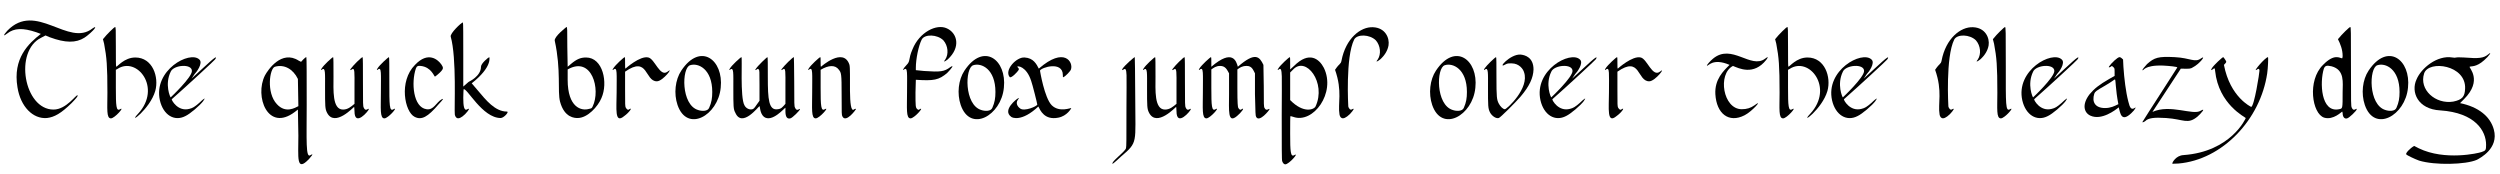
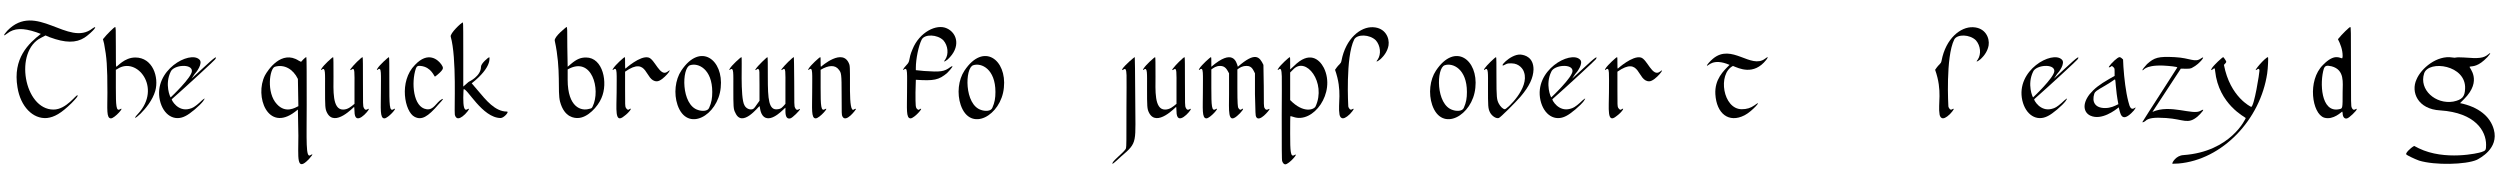
<svg xmlns="http://www.w3.org/2000/svg" width="832px" height="58px" viewBox="0 0 832 58" version="1.1">
  <g id="surface1">
    <path style=" stroke:none;fill-rule:nonzero;fill:rgb(0%,0%,0%);fill-opacity:1;" d="M 2.426 10.23 C 1.02 11.793 1.02 12.262 2.426 11.129 C 4.688 9.332 7.617 9.215 12.105 10.738 L 13.59 11.285 C 9.527 14.449 4.18 19.406 5.82 29.086 C 6.836 35.449 10.934 39.668 15.617 39.277 C 18.078 39.004 20.344 37.715 23.816 34.32 C 25.301 32.797 26.082 31.859 25.809 31.742 C 25.418 31.273 22.137 36.465 17.805 36.465 C 8.008 36.465 4.57 16.984 13.746 12.535 L 15.152 11.793 L 16.516 12.379 C 21.75 14.332 25.301 14.332 28.113 12.535 C 29.281 11.793 30.961 10.23 31.43 9.605 C 31.938 8.863 31.664 8.863 30.805 9.449 C 22.762 15.812 11.988 0.316 2.426 10.23 Z M 2.426 10.23 " />
    <path style=" stroke:none;fill-rule:nonzero;fill:rgb(0%,0%,0%);fill-opacity:1;" d="M 34.262 13.043 L 34.652 14.566 C 35.512 19.133 35.746 21.824 35.746 30.883 C 35.746 36.23 35.355 39.395 36.918 39.395 C 38.164 39.395 41.719 35.332 39.961 36.348 C 38.672 37.129 38.555 35.332 38.555 29.203 L 38.555 23.23 L 39.062 22.957 C 45.543 18.625 53.977 29.203 45.934 37.871 C 42.266 41.812 49.918 36.348 51.672 30.258 C 52.961 25.652 50.812 19.133 45.035 19.133 C 41.367 19.133 39.062 22.215 38.672 22.215 C 38.555 22.215 38.555 19.289 38.555 15.578 C 38.555 9.723 38.555 8.98 38.281 8.98 C 38.086 8.98 35.629 11.285 34.262 13.043 Z M 34.262 13.043 " />
    <path style=" stroke:none;fill-rule:nonzero;fill:rgb(0%,0%,0%);fill-opacity:1;" d="M 53.215 33.422 C 54.348 38.262 58.016 40.566 61.727 38.613 C 63.289 37.871 66.449 35.176 67.582 33.695 C 68.637 32.25 67.973 32.641 66.215 34.32 C 64.77 35.566 64.145 35.957 63.016 36.23 C 59.188 37.246 57.043 33.305 57.156 33.031 C 62.781 28.07 71.289 20.188 71.562 19.797 C 72.07 19.133 71.914 18.898 71.406 19.289 C 70.508 19.797 64.145 25.887 63.754 26.16 L 64.77 24.637 C 65.316 24.129 67.699 20.969 66.332 19.797 C 63.172 16.75 50.949 23.348 53.215 33.422 Z M 56.809 32.406 C 56.652 32.406 54.738 28.07 56.809 23.855 C 57.781 21.59 63.871 21.086 63.871 23.621 C 63.871 25.77 56.809 32.406 56.809 32.406 Z M 56.809 32.406 " />
    <path style=" stroke:none;fill-rule:nonzero;fill:rgb(0%,0%,0%);fill-opacity:1;" d="M 100.195 20.578 L 99.414 20.188 C 93.676 16.477 89.109 23.348 88.172 25.105 C 84.656 32.016 89.109 44.078 98.125 37.246 L 99.141 36.465 L 99.297 45.133 C 99.297 52.395 98.516 57.469 102.852 52.902 C 103.746 51.887 104.098 51.379 103.902 51.379 C 103.746 51.379 103.512 51.496 103.355 51.613 C 101.68 52.902 102.07 46.695 102.07 34.785 C 102.07 26.16 102.07 19.016 101.953 19.016 C 101.562 19.016 100.312 20.422 100.195 20.578 Z M 99.141 26.277 L 99.297 35.332 C 98.242 35.84 95.082 37.871 92.152 34.668 C 88.562 30.883 89.734 22.723 91.488 22.215 C 94.574 21.32 97.539 22.957 99.141 26.277 Z M 99.141 26.277 " />
    <path style=" stroke:none;fill-rule:nonzero;fill:rgb(0%,0%,0%);fill-opacity:1;" d="M 107.086 22.723 C 106.695 23.23 106.812 23.504 107.203 23.113 C 108.336 22.332 108.18 24.402 108.18 29.203 C 108.18 35.449 108.18 36.23 108.844 37.52 C 111.379 42.477 117.742 35.566 117.859 35.566 C 117.859 35.566 117.977 36.23 117.977 37.012 C 117.977 42.477 122.738 36.855 122.738 36.348 C 122.738 35.723 121.688 37.402 121.062 35.84 C 120.789 35.332 120.789 34.785 120.789 27.176 C 120.789 22.332 120.789 19.016 120.672 19.016 C 120.281 19.016 117.469 21.824 116.766 22.84 C 116.375 23.348 116.609 23.504 117.078 23.113 C 118.133 22.332 117.977 24.129 117.977 28.969 L 117.977 34.551 C 116.766 35.566 115.715 36.465 114.152 36.465 C 110.52 36.465 110.988 29.867 110.988 25.496 C 110.988 21.59 110.988 19.016 110.871 19.016 C 110.598 19.016 107.672 21.707 107.086 22.723 Z M 107.086 22.723 " />
    <path style=" stroke:none;fill-rule:nonzero;fill:rgb(0%,0%,0%);fill-opacity:1;" d="M 127.93 39.395 C 129.18 39.395 132.734 35.332 130.977 36.348 C 129.57 37.246 129.57 35.059 129.57 27.176 C 129.57 22.059 129.57 19.016 129.453 19.016 C 129.18 19.016 126.254 21.707 125.668 22.723 C 125.277 23.23 125.395 23.504 125.785 23.113 C 127.035 22.215 126.762 24.402 126.762 30.766 C 126.762 36.074 126.371 39.395 127.93 39.395 Z M 127.93 39.395 " />
    <path style=" stroke:none;fill-rule:nonzero;fill:rgb(0%,0%,0%);fill-opacity:1;" d="M 138.113 21.59 C 132.648 27.059 134.68 37.246 137.996 38.887 C 140.262 40.059 142.328 39.004 146 34.668 C 147.406 33.188 147.797 32.641 147.016 33.031 C 145.141 34.086 144.359 36.738 141.938 36.348 C 137.488 35.723 136.824 27.449 138.387 22.84 C 138.66 22.059 139.012 21.824 140.027 21.941 C 143.578 22.332 144.477 25.496 144.75 25.496 C 144.867 25.496 146.391 24.246 146.898 23.621 C 147.562 22.84 147.562 22.449 146.898 21.473 C 145.727 19.797 142.445 16.984 138.113 21.59 Z M 138.113 21.59 " />
    <path style=" stroke:none;fill-rule:nonzero;fill:rgb(0%,0%,0%);fill-opacity:1;" d="M 156.086 27.176 C 155.969 27.176 154.953 28.188 154.176 28.812 L 154.176 18.156 C 154.176 12.262 154.176 7.461 154.059 7.461 C 153.551 7.461 149.723 11.129 149.996 12.184 C 152.027 19.289 151.129 36.348 151.363 38.105 C 151.52 38.887 152.145 40.566 154.797 37.988 C 156.086 36.621 156.477 35.84 155.578 36.348 C 154.41 37.129 154.176 35.176 154.176 32.523 C 154.176 30.766 154.293 29.711 154.293 29.711 C 155.344 29.086 160.539 39.277 166.629 39.277 C 167.684 39.277 169.594 37.129 168.695 37.129 C 164.754 37.129 161.707 33.305 159.016 30.102 L 156.984 27.723 C 163.973 22.215 162.84 19.016 162.84 19.016 C 162.605 19.016 160.07 21.086 160.07 22.215 C 160.07 25.379 156.086 27.176 156.086 27.176 Z M 156.086 27.176 " />
    <path style=" stroke:none;fill-rule:nonzero;fill:rgb(0%,0%,0%);fill-opacity:1;" d="M 184.621 13.551 C 186.77 23.348 185.48 30.375 186.379 33.812 C 187.824 39.277 191.375 39.277 192.234 39.277 C 195.555 39.277 198.988 35.449 200.16 32.641 C 202.426 27.566 200.668 19.133 195.047 19.133 C 193.25 19.133 191.961 19.641 189.969 21.32 L 188.918 22.215 L 188.801 15.578 C 188.801 9.723 188.801 8.98 188.527 8.98 C 188.527 8.98 184.348 12.184 184.621 13.551 Z M 197.23 35.449 C 196.957 35.957 196.957 36.074 196.062 36.23 C 193.523 37.012 188.918 35.84 188.918 26.551 L 188.918 23.113 C 196.957 18.508 200.004 29.75 197.23 35.449 Z M 197.23 35.449 " />
    <path style=" stroke:none;fill-rule:nonzero;fill:rgb(0%,0%,0%);fill-opacity:1;" d="M 204.121 22.723 C 203.73 23.23 203.848 23.504 204.238 23.113 C 205.488 22.215 205.215 24.402 205.215 30.766 C 205.215 36.074 204.434 41.422 207.754 38.613 C 209.312 37.52 210.719 35.566 209.43 36.348 C 209.039 36.738 208.652 36.465 208.262 35.84 C 208.027 35.332 208.027 35.059 208.027 29.594 L 208.027 23.855 C 215.793 18.43 214.508 27.059 218.605 27.059 C 220.637 27.059 224.461 21.941 222.156 23.855 C 219.621 25.77 217.941 19.641 215.793 19.133 C 213.023 18.43 208.145 22.84 208.145 22.84 C 208.027 22.84 208.027 21.941 208.027 20.969 C 208.027 19.797 208.027 19.016 207.91 19.016 C 207.637 19.016 204.707 21.707 204.121 22.723 Z M 204.121 22.723 " />
    <path style=" stroke:none;fill-rule:nonzero;fill:rgb(0%,0%,0%);fill-opacity:1;" d="M 226.734 23.504 C 224.703 26.551 224.195 31.156 225.484 34.941 C 228.684 44.234 238.953 38.496 239.852 29.203 C 240.867 19.914 233.098 13.941 226.734 23.504 Z M 237.039 30.609 C 237.039 32.641 236.805 34.086 236.023 35.84 C 235.555 37.129 233.488 37.012 232.355 36.621 C 226.617 34.941 226.852 22.566 229.66 21.707 C 232.355 20.812 237.039 22.957 237.039 30.609 Z M 237.039 30.609 " />
    <path style=" stroke:none;fill-rule:nonzero;fill:rgb(0%,0%,0%);fill-opacity:1;" d="M 242.961 22.723 C 242.57 23.23 242.688 23.504 243.078 23.113 C 244.211 22.332 244.055 24.402 244.055 29.203 C 244.055 35.449 244.055 36.348 244.719 37.52 C 246.984 42.711 252.488 35.332 252.762 35.332 C 252.957 35.332 252.84 37.715 254.246 38.887 C 256.938 40.914 261.156 35.84 261.391 35.84 L 261.391 37.012 C 261.391 38.887 261.934 39.668 263.027 39.395 C 263.691 39.277 266.23 36.738 266.23 36.348 C 266.23 35.84 265.215 37.402 264.59 35.84 C 264.316 35.332 264.316 34.785 264.316 27.176 C 264.316 22.332 264.199 19.016 264.199 19.016 C 263.809 19.016 261 21.824 260.258 22.84 C 259.867 23.348 259.984 23.504 260.492 23.113 C 261.547 22.332 261.391 23.855 261.391 28.969 L 261.391 34.551 C 260.375 35.723 259.984 36.23 258.852 36.348 C 255.805 36.855 255.531 33.031 255.531 25.652 C 255.531 21.59 255.531 19.016 255.414 19.016 C 255.184 19.016 252.254 21.824 251.59 22.84 C 251.199 23.348 251.316 23.504 251.863 23.113 C 252.254 22.84 252.254 22.84 252.488 23.113 C 252.762 23.348 252.762 23.504 252.762 28.422 L 252.762 33.539 L 251.863 34.785 C 251.082 35.957 250.809 36.23 250.418 36.348 C 249.441 36.621 248.273 36.074 247.766 35.059 C 246.242 32.523 247.102 19.016 246.75 19.016 C 246.477 19.016 243.547 21.707 242.961 22.723 Z M 242.961 22.723 " />
    <path style=" stroke:none;fill-rule:nonzero;fill:rgb(0%,0%,0%);fill-opacity:1;" d="M 271.465 39.395 C 272.715 39.395 276.266 35.332 274.508 36.348 C 273.223 37.129 273.105 35.332 273.105 29.203 L 273.105 23.23 C 275.68 21.707 277.945 21.473 279.195 23.23 C 279.977 24.246 280.094 24.52 280.094 31.625 C 280.094 37.988 280.094 38.262 280.367 38.77 C 281.535 41.031 284.855 36.465 284.855 36.348 C 284.855 36.074 284.582 36.23 284.309 36.348 C 282.043 38.496 283.293 23.113 282.668 21.473 C 280.637 15.578 273.223 22.215 273.223 22.215 C 273.105 22.215 273.105 21.473 273.105 20.695 C 273.105 19.641 273.105 19.016 272.988 19.016 C 272.715 19.016 269.785 21.707 269.199 22.723 C 268.809 23.23 268.926 23.504 269.316 23.113 C 270.566 22.215 270.293 24.402 270.293 30.766 C 270.293 36.074 269.902 39.395 271.465 39.395 Z M 271.465 39.395 " />
    <path style=" stroke:none;fill-rule:nonzero;fill:rgb(0%,0%,0%);fill-opacity:1;" d="M 303.035 39.395 C 304.285 39.395 307.836 35.332 306.082 36.348 C 305.691 36.621 305.691 36.621 305.301 36.348 C 304.676 35.84 304.676 35.332 304.676 30.766 L 304.793 26.551 C 310.766 26.941 312.445 26.668 315.254 24.246 C 316.543 22.957 317.793 21.32 316.27 22.332 C 314.238 23.855 312.992 24.012 307.484 23.621 L 304.793 23.348 L 304.793 22.566 C 304.793 19.641 305.691 15.227 306.746 13.16 C 307.719 11.285 311.938 11.402 313.965 13.434 C 315.527 15.227 315.762 18.039 314.59 19.797 C 313.848 20.695 314.238 20.695 315.371 19.797 C 319.863 15.695 318.574 11.012 315.137 9.449 C 311.664 7.812 305.965 10.738 303.699 16.359 C 302.137 19.914 303.152 20.188 301.629 21.707 C 300.773 22.566 300.109 23.738 300.887 23.113 C 302.137 22.215 301.863 24.402 301.863 30.766 C 301.863 36.074 301.473 39.395 303.035 39.395 Z M 303.035 39.395 " />
    <path style=" stroke:none;fill-rule:nonzero;fill:rgb(0%,0%,0%);fill-opacity:1;" d="M 320.973 23.504 C 318.945 26.551 318.438 31.156 319.727 34.941 C 322.926 44.234 333.195 38.496 334.09 29.203 C 335.105 19.914 327.336 13.941 320.973 23.504 Z M 331.281 30.609 C 331.281 32.641 331.047 34.086 330.266 35.84 C 329.797 37.129 327.727 37.012 326.598 36.621 C 320.855 34.941 321.09 22.566 323.902 21.707 C 326.598 20.812 331.281 22.957 331.281 30.609 Z M 331.281 30.609 " />
-     <path style=" stroke:none;fill-rule:nonzero;fill:rgb(0%,0%,0%);fill-opacity:1;" d="M 336.031 25.652 C 336.539 26.16 338.688 23.855 338.961 23.348 C 339.352 22.723 338.57 22.449 338.57 22.215 C 338.57 21.824 341.613 22.059 343.176 26.941 C 343.566 27.953 345.207 34.473 345.207 34.785 C 345.207 35.332 340.832 37.246 339.469 36.074 C 338.453 35.332 338.062 34.203 338.688 33.305 C 339.195 32.641 339.195 32.406 338.688 32.797 C 338.57 32.797 333.379 36.621 336.539 38.887 C 336.812 39.16 339.977 40.684 345.559 35.449 C 346.223 36.738 347.586 40.059 352.195 39.16 C 355.121 38.613 356.527 36.074 356.527 35.957 C 356.41 35.84 352.586 37.52 350.047 35.059 C 347.586 32.641 346.105 23.504 346.105 23.504 C 346.496 22.449 353.715 20.188 353.715 24.988 C 353.715 25.77 353.715 25.77 353.949 25.652 C 354.613 25.379 356.293 23.621 356.41 23.113 C 357.27 20.695 354.223 15.422 345.715 22.84 C 344.934 21.32 343.918 19.289 340.988 19.133 C 338.297 18.898 334.121 23.348 336.031 25.652 Z M 336.031 25.652 " />
    <path style=" stroke:none;fill-rule:nonzero;fill:rgb(0%,0%,0%);fill-opacity:1;" d="M 373.594 22.84 C 373.32 23.348 373.438 23.504 373.945 23.113 C 375.273 22.215 374.883 24.91 374.883 35.957 C 374.883 46.93 374.883 48.684 374.727 49.348 C 374.336 50.598 369.613 53.914 370.277 54.539 C 370.277 54.539 371.172 53.914 373.047 52.121 C 378.824 47.203 377.809 47.785 377.809 32.523 C 377.809 24.52 377.652 19.016 377.652 19.016 C 377.418 19.016 374.336 21.707 373.594 22.84 Z M 373.594 22.84 " />
    <path style=" stroke:none;fill-rule:nonzero;fill:rgb(0%,0%,0%);fill-opacity:1;" d="M 380.645 22.723 C 380.254 23.23 380.371 23.504 380.762 23.113 C 381.895 22.332 381.738 24.402 381.738 29.203 C 381.738 35.449 381.738 36.23 382.402 37.52 C 384.941 42.477 391.305 35.566 391.422 35.566 C 391.422 35.566 391.539 36.23 391.539 37.012 C 391.539 42.477 396.301 36.855 396.301 36.348 C 396.301 35.723 395.246 37.402 394.621 35.84 C 394.348 35.332 394.348 34.785 394.348 27.176 C 394.348 22.332 394.348 19.016 394.23 19.016 C 393.84 19.016 391.031 21.824 390.328 22.84 C 389.938 23.348 390.172 23.504 390.641 23.113 C 391.695 22.332 391.539 24.129 391.539 28.969 L 391.539 34.551 C 390.328 35.566 389.273 36.465 387.711 36.465 C 384.082 36.465 384.551 29.867 384.551 25.496 C 384.551 21.59 384.551 19.016 384.434 19.016 C 384.16 19.016 381.23 21.707 380.645 22.723 Z M 380.645 22.723 " />
    <path style=" stroke:none;fill-rule:nonzero;fill:rgb(0%,0%,0%);fill-opacity:1;" d="M 401.492 39.395 C 402.742 39.395 406.293 35.332 404.535 36.348 C 403.25 37.129 403.133 35.332 403.133 29.203 L 403.133 23.113 C 403.914 22.566 404.691 21.941 406.059 21.941 C 407.855 21.941 408.363 23.23 409.027 24.402 L 409.027 31.352 C 409.027 36.738 408.52 41.305 411.68 38.613 C 413.047 37.52 414.492 35.566 413.203 36.348 C 412.812 36.738 412.422 36.465 412.07 35.84 C 411.953 35.332 411.797 34.785 411.797 29.203 L 411.797 23.113 C 412.539 22.566 413.32 21.941 414.883 21.941 C 416.641 21.941 417.027 23.23 417.652 24.402 L 417.652 31.352 C 417.809 37.715 417.809 38.496 418.043 38.887 C 419.059 40.914 422.496 36.621 422.496 36.348 C 422.496 35.84 421.48 37.246 420.855 35.957 C 420.582 35.566 420.582 34.941 420.582 28.578 L 420.465 21.59 C 419.176 18.898 417.809 17.102 411.953 22.215 C 411.445 20.422 410.277 16.086 403.133 22.215 L 403.133 20.695 C 403.133 19.797 403.133 19.016 403.016 19.016 C 402.742 19.016 399.812 21.707 399.227 22.723 C 398.836 23.23 398.953 23.504 399.344 23.113 C 400.594 22.215 400.32 24.402 400.32 30.766 C 400.32 36.074 399.93 39.395 401.492 39.395 Z M 401.492 39.395 " />
    <path style=" stroke:none;fill-rule:nonzero;fill:rgb(0%,0%,0%);fill-opacity:1;" d="M 425.465 22.723 C 425.074 23.23 425.191 23.504 425.582 23.113 C 426.949 22.059 426.559 25.262 426.559 38.262 C 426.559 48.566 426.559 53.449 426.715 53.645 C 426.949 54.305 427.34 54.695 427.73 54.695 C 428.98 54.695 432.531 50.598 430.773 51.613 C 429.484 52.395 429.367 50.48 429.367 44.469 C 429.367 41.305 429.367 38.613 429.484 38.613 C 429.484 38.613 429.875 38.77 430.383 38.887 C 437.02 41.305 444.672 30.883 440.574 22.566 C 439.051 19.641 435.734 16.867 430.656 21.941 L 429.367 23.113 L 429.367 21.086 C 429.367 19.914 429.367 19.016 429.254 19.016 C 428.98 19.016 426.051 21.707 425.465 22.723 Z M 437.801 35.449 C 437.293 36.465 433.82 37.871 429.367 33.305 L 429.367 24.129 L 430.266 23.23 C 434.602 18.43 441.512 27.566 437.801 35.449 Z M 437.801 35.449 " />
    <path style=" stroke:none;fill-rule:nonzero;fill:rgb(0%,0%,0%);fill-opacity:1;" d="M 446.449 20.188 C 446.176 21.473 445.941 20.812 444.301 23.23 C 446.84 30.375 445.16 34.551 445.785 38.105 C 445.941 38.887 446.566 40.566 449.219 37.988 C 450.508 36.621 450.898 35.84 450 36.348 C 449.375 36.855 448.828 35.957 448.711 35.449 C 448.711 35.449 447.738 19.016 450.664 13.16 C 451.641 11.285 455.855 11.402 457.887 13.434 C 459.449 15.227 459.684 18.039 458.512 19.797 C 457.77 20.695 458.16 20.695 459.293 19.797 C 460.855 18.43 461.828 16.75 462.102 15.109 C 462.492 12.652 461.051 9.215 456.91 9.059 C 452.812 8.863 447.855 12.77 446.449 20.188 Z M 446.449 20.188 " />
    <path style=" stroke:none;fill-rule:nonzero;fill:rgb(0%,0%,0%);fill-opacity:1;" d="M 477.883 23.504 C 475.855 26.551 475.348 31.156 476.637 34.941 C 479.836 44.234 490.105 38.496 491 29.203 C 492.016 19.914 484.246 13.941 477.883 23.504 Z M 488.191 30.609 C 488.191 32.641 487.957 34.086 487.176 35.84 C 486.707 37.129 484.637 37.012 483.508 36.621 C 477.766 34.941 478 22.566 480.812 21.707 C 483.508 20.812 488.191 22.957 488.191 30.609 Z M 488.191 30.609 " />
    <path style=" stroke:none;fill-rule:nonzero;fill:rgb(0%,0%,0%);fill-opacity:1;" d="M 500.945 21.473 C 501.727 21.086 501.844 21.086 503.016 21.086 C 505.668 21.086 506.957 23.113 507.191 24.012 C 509.105 29.32 501.453 36.348 500.828 36.348 C 500.203 36.348 499.305 35.449 498.797 34.473 C 498.133 33.188 498.016 32.523 498.016 25.496 C 498.016 21.59 498.016 19.016 497.898 19.016 C 497.547 19.016 494.582 21.941 494.113 22.723 C 493.723 23.23 493.84 23.504 494.23 23.113 C 495.363 22.332 495.207 24.402 495.207 29.086 C 495.207 35.332 495.207 36.074 495.871 37.402 C 496.496 38.613 497.898 39.551 498.797 39.277 C 499.305 39.16 504.379 34.086 506.059 32.133 C 508.988 28.695 510.277 25.887 510.355 23.113 C 510.355 19.133 507.582 18.273 505.941 18.156 C 502.469 18.039 498.133 23.113 500.945 21.473 Z M 500.945 21.473 " />
    <path style=" stroke:none;fill-rule:nonzero;fill:rgb(0%,0%,0%);fill-opacity:1;" d="M 512.676 33.422 C 513.809 38.262 517.477 40.566 521.188 38.613 C 522.75 37.871 525.91 35.176 527.043 33.695 C 528.098 32.25 527.434 32.641 525.676 34.32 C 524.23 35.566 523.605 35.957 522.477 36.23 C 518.648 37.246 516.504 33.305 516.621 33.031 C 522.242 28.07 530.75 20.188 531.023 19.797 C 531.531 19.133 531.375 18.898 530.867 19.289 C 529.969 19.797 523.605 25.887 523.219 26.16 L 524.23 24.637 C 524.777 24.129 527.16 20.969 525.793 19.797 C 522.633 16.75 510.41 23.348 512.676 33.422 Z M 516.27 32.406 C 516.113 32.406 514.199 28.07 516.27 23.855 C 517.242 21.59 523.336 21.086 523.336 23.621 C 523.336 25.77 516.27 32.406 516.27 32.406 Z M 516.27 32.406 " />
    <path style=" stroke:none;fill-rule:nonzero;fill:rgb(0%,0%,0%);fill-opacity:1;" d="M 534.375 22.723 C 533.984 23.23 534.102 23.504 534.492 23.113 C 535.738 22.215 535.465 24.402 535.465 30.766 C 535.465 36.074 534.684 41.422 538.004 38.613 C 539.566 37.52 540.973 35.566 539.684 36.348 C 539.293 36.738 538.902 36.465 538.512 35.84 C 538.277 35.332 538.277 35.059 538.277 29.594 L 538.277 23.855 C 546.047 18.43 544.758 27.059 548.855 27.059 C 550.887 27.059 554.711 21.941 552.41 23.855 C 549.871 25.77 548.191 19.641 546.047 19.133 C 543.273 18.43 538.395 22.84 538.395 22.84 C 538.277 22.84 538.277 21.941 538.277 20.969 C 538.277 19.797 538.277 19.016 538.16 19.016 C 537.887 19.016 534.957 21.707 534.375 22.723 Z M 534.375 22.723 " />
    <path style=" stroke:none;fill-rule:nonzero;fill:rgb(0%,0%,0%);fill-opacity:1;" d="M 570.09 19.523 C 569.117 20.305 567.945 21.707 568.062 21.824 C 568.453 22.215 569.855 19.133 575.598 21.59 C 573.527 23.621 570.598 26.434 570.871 31.352 C 571.262 37.871 575.363 41.031 580.555 38.379 C 583.09 37.129 587.035 32.641 583.871 35.059 C 582.586 35.957 581.336 36.348 579.656 36.348 C 573.41 36.348 571.535 24.637 576.727 21.941 C 578.68 22.723 583.598 25.262 587.816 19.914 C 588.559 18.898 588.441 18.742 587.426 19.523 C 582.699 23.113 576.336 14.332 570.09 19.523 Z M 570.09 19.523 " />
-     <path style=" stroke:none;fill-rule:nonzero;fill:rgb(0%,0%,0%);fill-opacity:1;" d="M 590.758 13.043 L 591.148 14.566 C 592.008 19.133 592.242 21.824 592.242 30.883 C 592.242 36.23 591.852 39.395 593.414 39.395 C 594.664 39.395 598.215 35.332 596.461 36.348 C 595.172 37.129 595.055 35.332 595.055 29.203 L 595.055 23.23 L 595.562 22.957 C 602.043 18.625 610.473 29.203 602.434 37.871 C 598.762 41.812 606.414 36.348 608.172 30.258 C 609.461 25.652 607.312 19.133 601.535 19.133 C 597.863 19.133 595.562 22.215 595.172 22.215 C 595.055 22.215 595.055 19.289 595.055 15.578 C 595.055 9.723 595.055 8.98 594.781 8.98 C 594.586 8.98 592.125 11.285 590.758 13.043 Z M 590.758 13.043 " />
-     <path style=" stroke:none;fill-rule:nonzero;fill:rgb(0%,0%,0%);fill-opacity:1;" d="M 609.715 33.422 C 610.844 38.262 614.516 40.566 618.223 38.613 C 619.785 37.871 622.945 35.176 624.078 33.695 C 625.133 32.25 624.469 32.641 622.715 34.32 C 621.27 35.566 620.645 35.957 619.512 36.23 C 615.688 37.246 613.539 33.305 613.656 33.031 C 619.277 28.07 627.789 20.188 628.062 19.797 C 628.57 19.133 628.414 18.898 627.906 19.289 C 627.008 19.797 620.645 25.887 620.254 26.16 L 621.27 24.637 C 621.816 24.129 624.195 20.969 622.828 19.797 C 619.668 16.75 607.449 23.348 609.715 33.422 Z M 613.305 32.406 C 613.148 32.406 611.234 28.07 613.305 23.855 C 614.281 21.59 620.371 21.086 620.371 23.621 C 620.371 25.77 613.305 32.406 613.305 32.406 Z M 613.305 32.406 " />
    <path style=" stroke:none;fill-rule:nonzero;fill:rgb(0%,0%,0%);fill-opacity:1;" d="M 646.156 20.188 C 645.883 21.473 645.648 20.812 644.008 23.23 C 646.547 30.375 644.867 34.551 645.492 38.105 C 645.648 38.887 646.273 40.566 648.93 37.988 C 650.215 36.621 650.605 35.84 649.707 36.348 C 649.086 36.855 648.539 35.957 648.422 35.449 C 648.422 35.449 647.445 19.016 650.371 13.16 C 651.348 11.285 655.566 11.402 657.594 13.434 C 659.156 15.227 659.391 18.039 658.219 19.797 C 657.477 20.695 657.867 20.695 659 19.797 C 660.562 18.43 661.539 16.75 661.812 15.109 C 662.203 12.652 660.758 9.215 656.617 9.059 C 652.52 8.863 647.562 12.77 646.156 20.188 Z M 646.156 20.188 " />
-     <path style=" stroke:none;fill-rule:nonzero;fill:rgb(0%,0%,0%);fill-opacity:1;" d="M 663.234 13.043 L 663.625 14.566 C 664.484 19.133 664.719 21.824 664.719 30.883 C 664.719 36.23 664.328 39.395 665.891 39.395 C 667.141 39.395 670.691 35.332 668.934 36.348 C 667.414 37.246 667.531 34.785 667.531 22.059 C 667.531 10.23 667.531 8.98 667.258 8.98 C 667.062 8.98 664.602 11.285 663.234 13.043 Z M 663.234 13.043 " />
    <path style=" stroke:none;fill-rule:nonzero;fill:rgb(0%,0%,0%);fill-opacity:1;" d="M 673.027 33.422 C 674.16 38.262 677.828 40.566 681.539 38.613 C 683.102 37.871 686.262 35.176 687.395 33.695 C 688.449 32.25 687.785 32.641 686.027 34.32 C 684.582 35.566 683.957 35.957 682.828 36.23 C 679 37.246 676.852 33.305 676.969 33.031 C 682.594 28.07 691.102 20.188 691.375 19.797 C 691.883 19.133 691.727 18.898 691.219 19.289 C 690.32 19.797 683.957 25.887 683.566 26.16 L 684.582 24.637 C 685.129 24.129 687.512 20.969 686.145 19.797 C 682.984 16.75 670.762 23.348 673.027 33.422 Z M 676.617 32.406 C 676.465 32.406 674.551 28.07 676.617 23.855 C 677.594 21.59 683.684 21.086 683.684 23.621 C 683.684 25.77 676.617 32.406 676.617 32.406 Z M 676.617 32.406 " />
    <path style=" stroke:none;fill-rule:nonzero;fill:rgb(0%,0%,0%);fill-opacity:1;" d="M 701.945 22.059 C 701.672 22.449 701.789 22.566 702.453 22.215 L 702.844 21.941 C 703.742 22.723 703.742 22.449 703.742 24.012 L 703.742 25.262 L 701.945 26.277 C 698.629 28.188 696.988 29.477 695.426 31.352 C 692.773 34.785 693.555 37.52 695.699 38.496 C 699.41 40.176 704.016 36.621 705.109 35.723 C 705.617 37.52 705.891 40.914 709.324 37.637 C 710.613 36.465 711.082 35.332 710.379 35.957 C 709.324 36.621 708.816 35.957 708.309 33.812 C 707.449 30.492 706.945 26.16 706.672 22.215 L 706.555 19.797 C 706.281 19.523 705.773 19.016 705.383 19.016 C 704.719 19.016 702.57 21.086 701.945 22.059 Z M 704.992 34.668 C 703.625 35.332 702.453 35.957 700.543 35.957 C 697.262 35.957 696.09 33.93 696.988 31.156 C 697.262 30.492 697.496 30.258 700.699 28.422 C 703.234 26.941 703.625 26.434 703.859 26.434 C 704.133 26.434 704.016 29.711 704.992 34.668 Z M 704.992 34.668 " />
    <path style=" stroke:none;fill-rule:nonzero;fill:rgb(0%,0%,0%);fill-opacity:1;" d="M 714.535 21.32 C 713.68 22.215 712.898 23.23 713.016 23.348 C 713.406 23.738 713.289 21.59 719.926 21.824 C 722.188 21.941 724.609 22.215 724.609 22.449 C 724.609 22.566 714.066 38.77 713.016 40.566 C 712.898 40.836 713.406 40.684 713.949 40.293 C 714.926 39.277 716.879 39.004 720.898 39.277 C 726.793 39.668 728.043 41.539 731.363 38.77 C 732.535 37.715 734.289 35.723 732.379 36.855 C 729.84 38.496 722.305 34.551 716.332 37.246 L 725.781 22.84 C 728.941 22.957 729.059 22.84 729.723 22.449 C 731.988 21.32 734.406 18.156 732.535 19.406 C 730.465 20.969 729.059 19.289 723.75 19.016 C 718.246 18.742 716.996 19.133 714.535 21.32 Z M 714.535 21.32 " />
    <path style=" stroke:none;fill-rule:nonzero;fill:rgb(0%,0%,0%);fill-opacity:1;" d="M 740.125 21.59 C 740.242 21.473 740.906 20.812 740.906 20.578 C 740.906 20.305 740.008 19.016 739.891 19.016 C 739.617 19.016 736.688 21.707 736.102 22.723 C 735.711 23.348 735.828 23.504 736.336 23.113 C 737.078 22.566 737.078 22.566 737.195 23.621 C 738.367 34.785 747.27 39.004 747.387 39.277 C 747.387 39.395 742.465 50.48 726.656 51.613 C 724.078 51.77 722.945 54.148 722.945 54.305 C 722.945 54.539 722.711 54.539 724.977 54.422 C 739.617 53.176 752.266 39.785 754.527 24.402 C 754.801 22.566 754.918 19.016 754.801 19.016 C 753.906 19.016 749.57 24.129 750.977 23.23 C 751.68 22.762 751.875 22.762 751.953 23.504 C 751.992 24.051 750.195 35.566 749.18 35.566 C 749.18 35.566 742.191 32.406 740.125 21.59 Z M 740.125 21.59 " />
    <path style=" stroke:none;fill-rule:nonzero;fill:rgb(0%,0%,0%);fill-opacity:1;" d="M 778.066 13.043 C 778.848 14.566 779.629 16.477 779.629 18.625 C 779.629 19.133 779.473 19.406 779.473 19.406 C 778.73 19.406 776.934 17.648 773.109 21.59 C 767.801 26.785 769.441 37.871 773.5 39.16 C 776.543 40.059 779.355 37.129 779.473 37.129 C 779.473 37.129 779.629 37.402 779.629 37.637 C 779.629 38.887 780.254 39.668 781.113 39.395 C 781.777 39.277 784.312 36.855 784.312 36.348 C 784.312 35.723 783.297 37.402 782.672 35.84 C 782.402 35.332 782.402 34.668 782.402 22.215 C 782.402 10.23 782.402 8.98 782.168 8.98 C 781.895 8.98 779.473 11.285 778.066 13.043 Z M 779.629 30.609 C 779.629 36.348 779.629 36.074 778.457 36.348 C 772.328 37.637 771.977 27.332 773.383 22.84 C 773.773 21.824 774.359 21.707 775.922 22.059 C 780.41 23.23 779.629 27.566 779.629 30.609 Z M 779.629 30.609 " />
-     <path style=" stroke:none;fill-rule:nonzero;fill:rgb(0%,0%,0%);fill-opacity:1;" d="M 788.262 23.504 C 786.234 26.551 785.727 31.156 787.016 34.941 C 790.215 44.234 800.484 38.496 801.379 29.203 C 802.395 19.914 794.629 13.941 788.262 23.504 Z M 798.57 30.609 C 798.57 32.641 798.336 34.086 797.555 35.84 C 797.086 37.129 795.016 37.012 793.887 36.621 C 788.148 34.941 788.379 22.566 791.191 21.707 C 793.887 20.812 798.57 22.957 798.57 30.609 Z M 798.57 30.609 " />
    <path style=" stroke:none;fill-rule:nonzero;fill:rgb(0%,0%,0%);fill-opacity:1;" d="M 828.148 18.039 C 826.512 19.406 824.949 19.523 819.992 19.133 C 816.32 18.898 817.805 19.406 816.164 19.133 C 811.09 18.273 805.742 22.723 804.219 26.434 C 802.266 30.609 804.609 36.348 812.105 36.738 C 823.816 37.52 827.371 43.609 827.371 48.176 C 827.371 49.973 827.254 50.129 825.848 50.598 C 824.832 50.988 813.629 53.566 804.961 49.348 L 803.438 48.566 C 802.031 49.348 800.512 50.988 800.785 51.379 C 800.902 51.613 803.555 52.902 805.078 53.449 C 810.309 55.047 820.656 54.812 824.324 53.176 C 825.223 52.668 831.703 49.465 829.945 43.102 C 828.773 38.77 824.832 35.566 818.703 34.32 L 819.992 33.031 C 826.395 26.668 821.516 22.449 821.902 22.215 C 822.41 21.941 824.051 22.449 826.746 20.031 C 828.266 18.742 829.555 16.867 828.148 18.039 Z M 820.383 29.594 C 820.266 32.133 819.484 33.188 816.438 33.812 C 810.582 34.785 804.961 29.867 806.758 24.402 C 808.281 19.914 820.852 21.59 820.383 29.594 Z M 820.383 29.594 " />
  </g>
</svg>